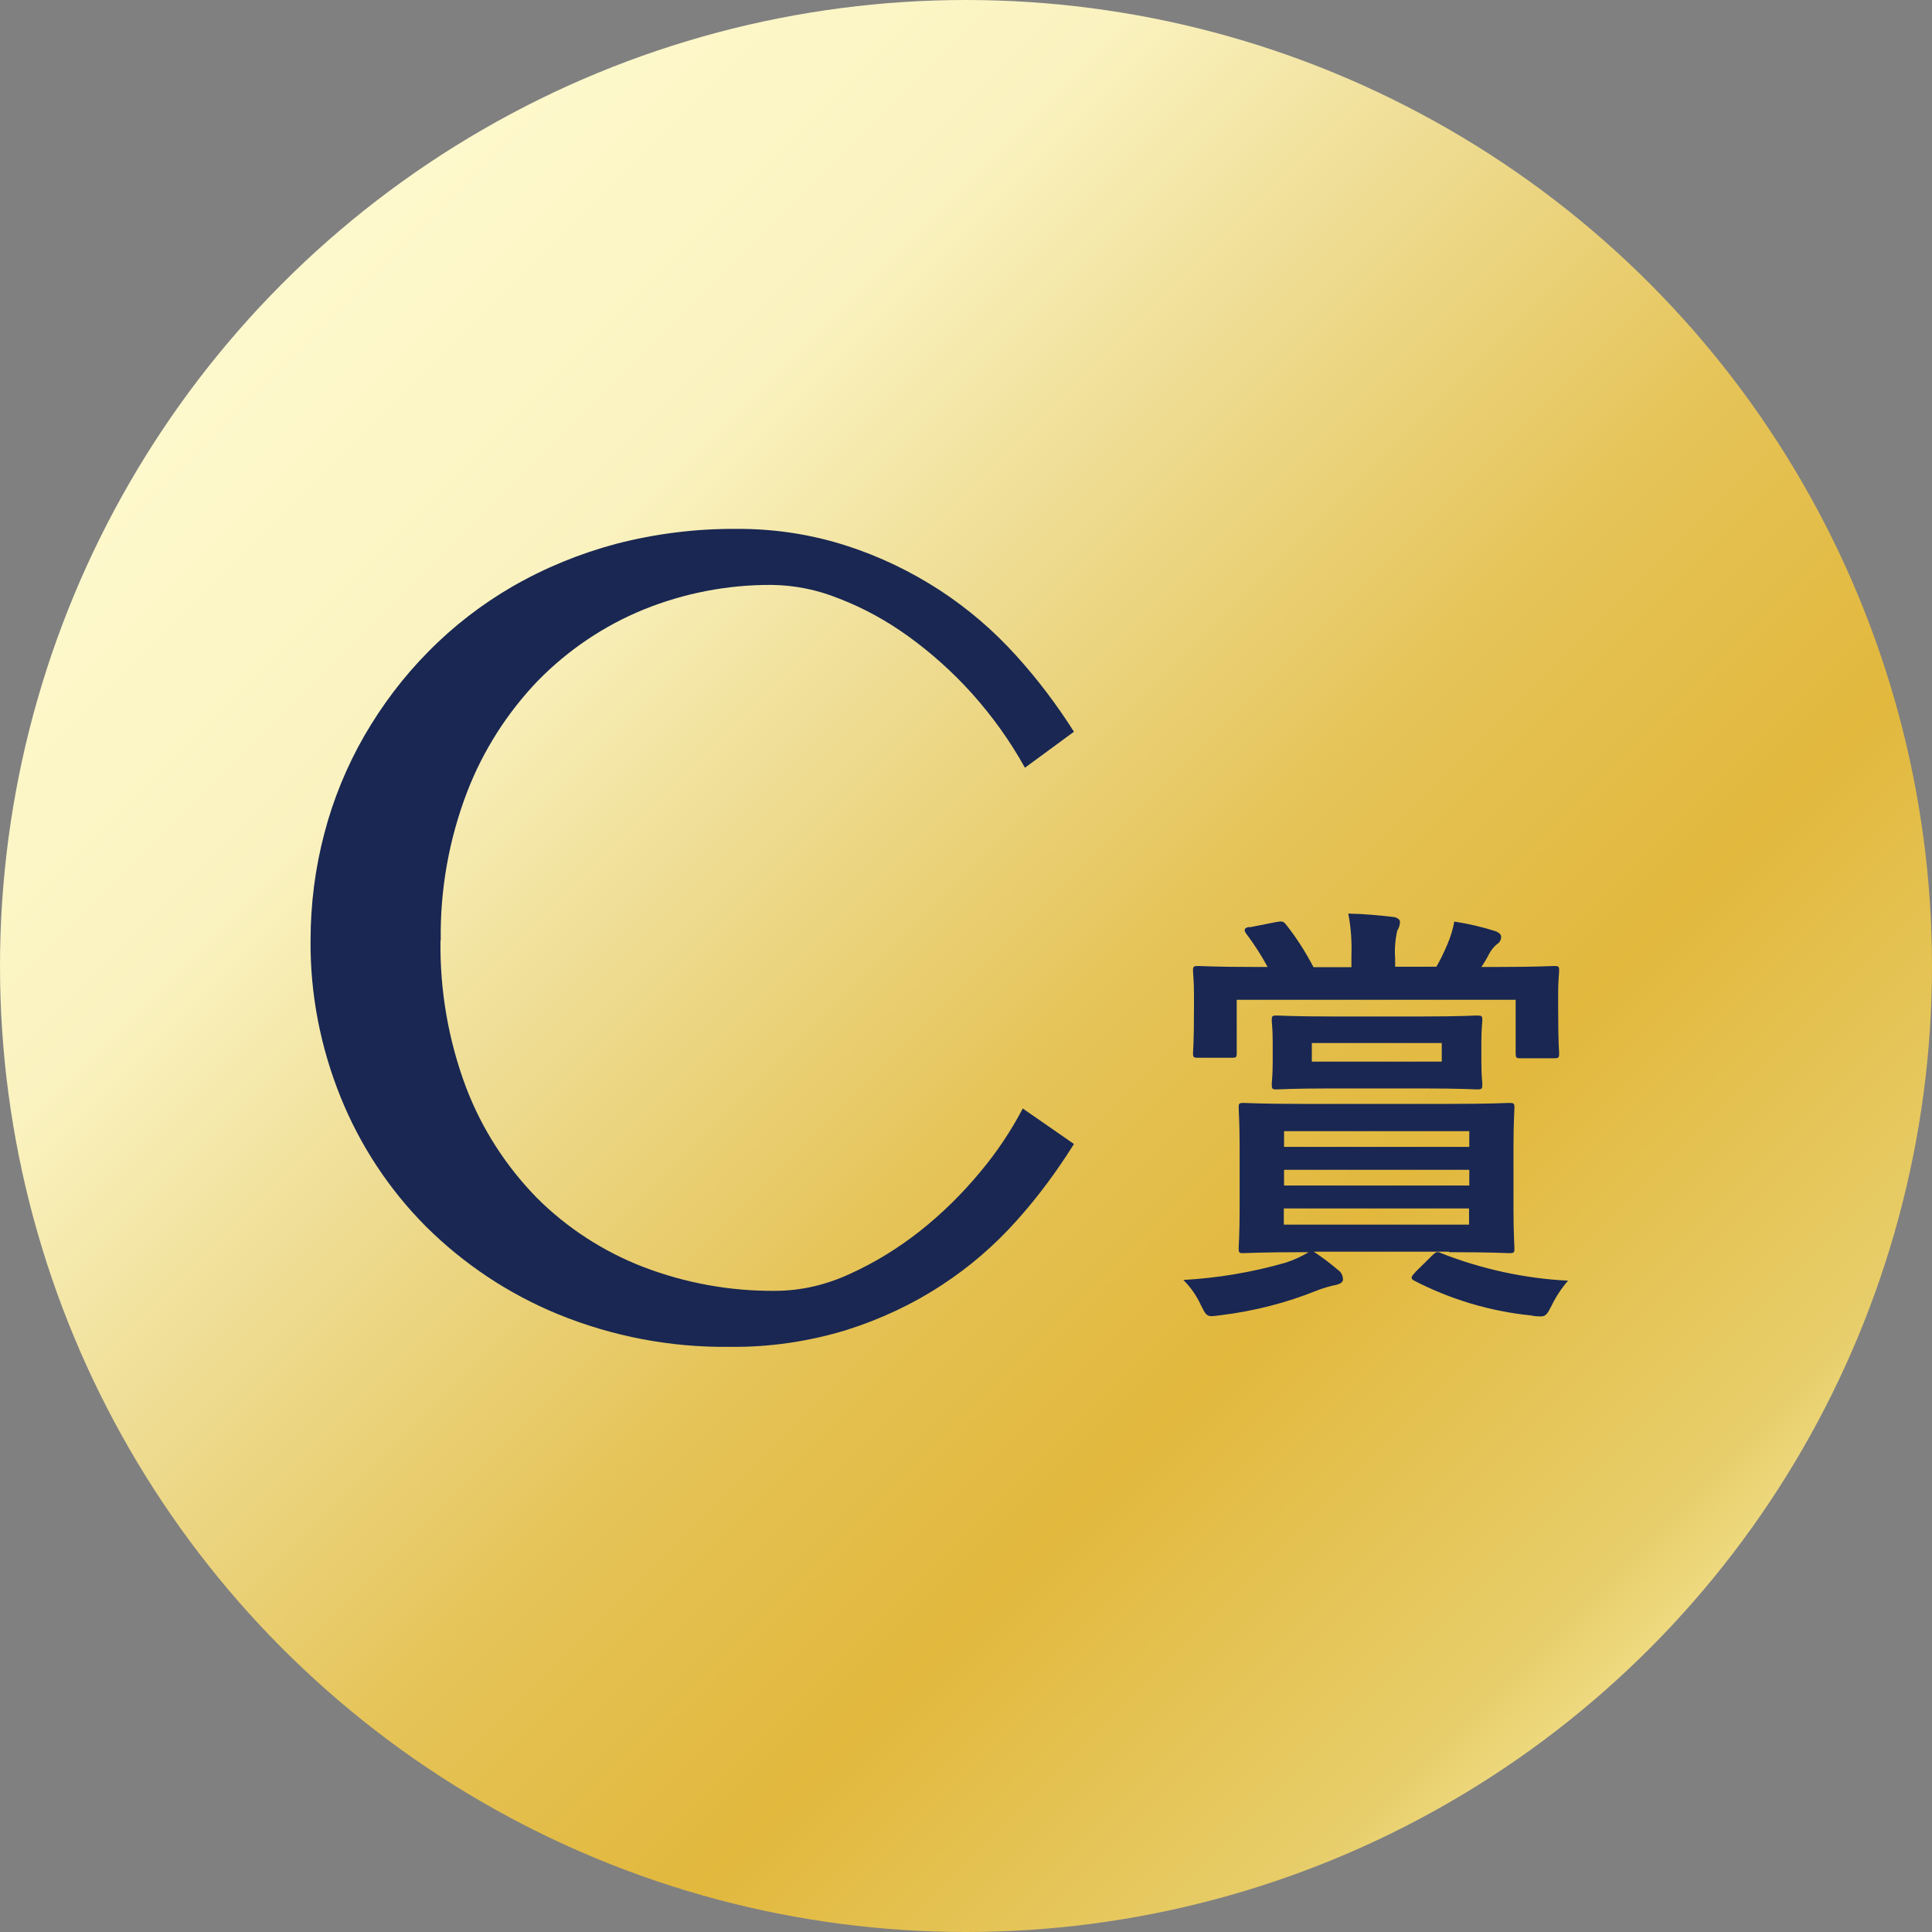
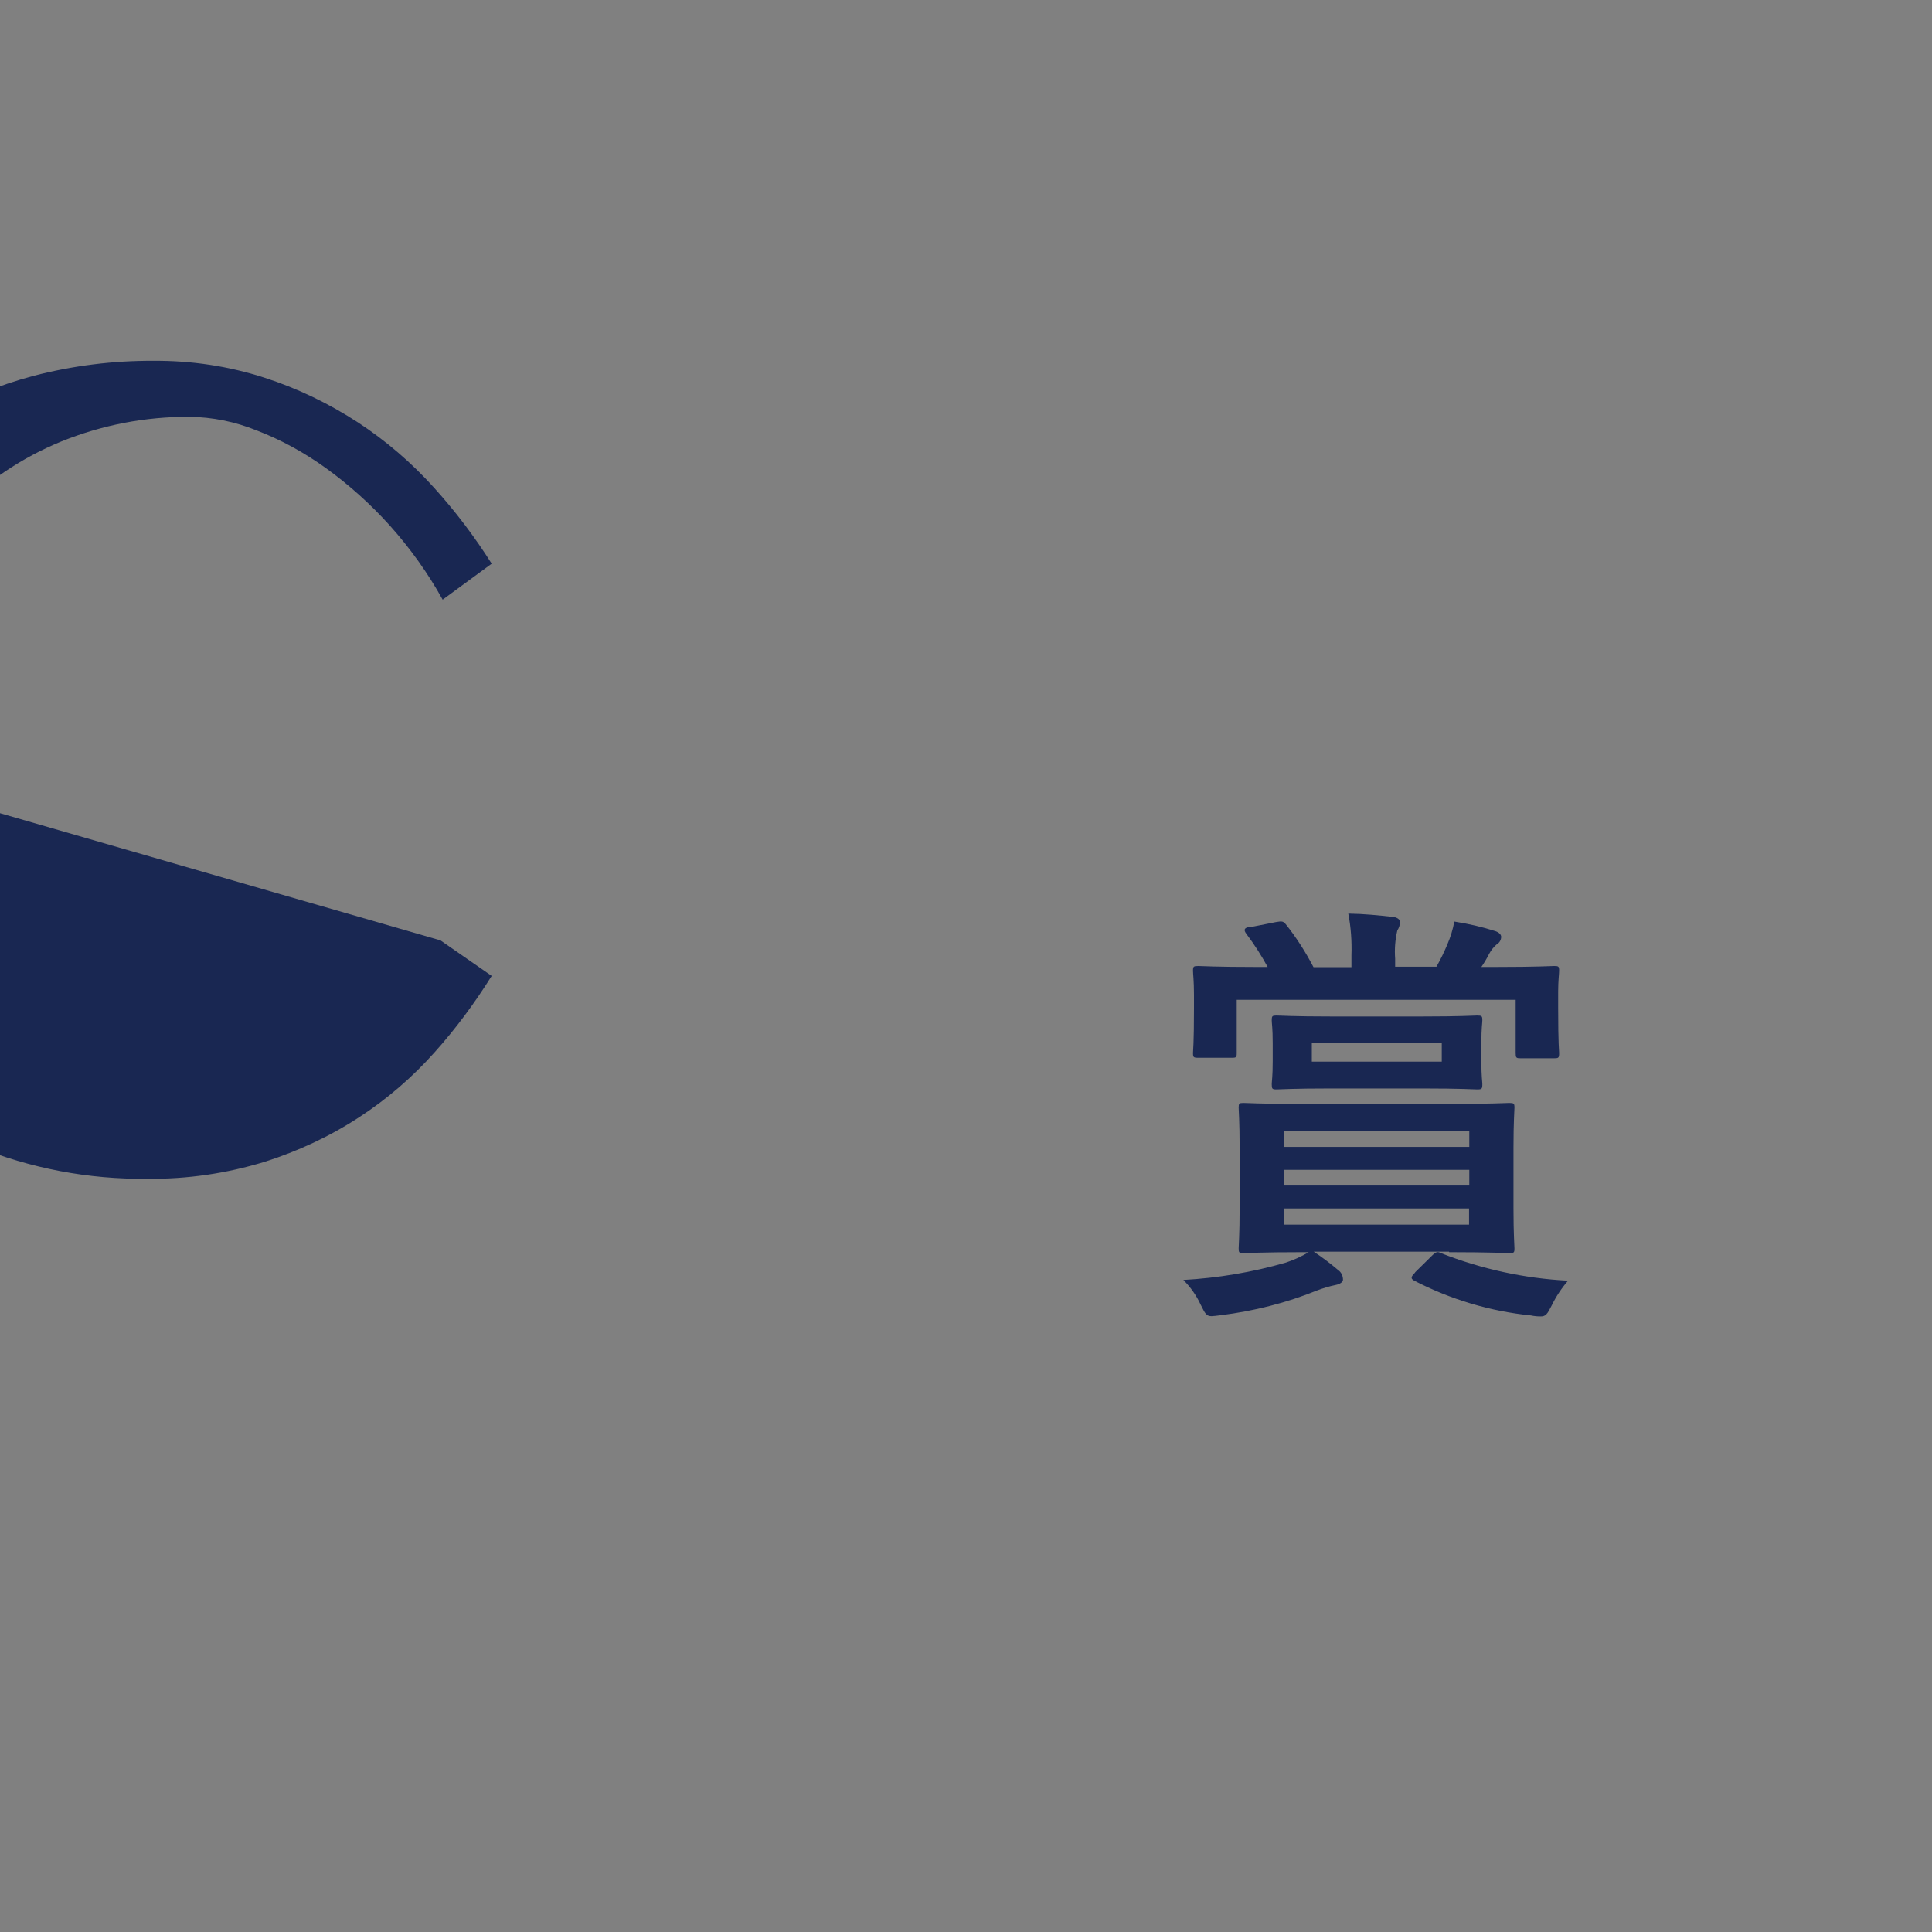
<svg xmlns="http://www.w3.org/2000/svg" viewBox="0 0 80 80">
  <rect x="0" y="0" width="80" height="80" fill="#808080" stroke="none" />
  <linearGradient id="a" gradientTransform="matrix(80 0 0 -80 50718 27177)" gradientUnits="userSpaceOnUse" x1="-633.98" x2="-632.98" y1="339.71" y2="338.71">
    <stop offset="0" stop-color="#face00" />
    <stop offset=".12" stop-color="#fffbd0" />
    <stop offset=".3" stop-color="#faf2bf" />
    <stop offset=".41" stop-color="#eedc92" />
    <stop offset=".55" stop-color="#e5c357" />
    <stop offset=".67" stop-color="#e2b83d" />
    <stop offset=".82" stop-color="#e7cd69" />
    <stop offset=".87" stop-color="#f2e08b" />
    <stop offset="1" stop-color="#fffbd0" />
  </linearGradient>
-   <circle cx="40" cy="40" fill="url(#a)" r="40" />
  <g fill="#192752">
    <path d="m60.01 51.85c1.75 0 2.38.04 2.48.04.2 0 .22-.02.22-.2 0-.11-.04-.58-.04-1.64v-2.54c0-1.06.04-1.53.04-1.64 0-.18-.02-.2-.22-.2-.11 0-.74.04-2.48.04h-6.14c-1.64 0-2.27-.04-2.38-.04-.18 0-.2.02-.2.2 0 .11.04.58.04 1.64v2.54c0 1.06-.04 1.53-.04 1.64 0 .18.02.2.2.2.11 0 .74-.04 2.47-.04h.23c-.3.18-.61.32-.94.43-1.39.4-2.81.64-4.25.72.3.3.54.64.72 1.03.18.36.23.47.45.47.07 0 .22-.02.38-.04 1.37-.17 2.72-.51 4-1.03.24-.09.5-.17.75-.22.2-.04.31-.13.31-.22 0-.16-.07-.31-.2-.4-.32-.27-.66-.53-1.01-.76h5.6zm.82-1.14h-7.67v-.67h7.67zm-7.66-3.87h7.67v.65h-7.67zm0 2.25v-.65h7.67v.65zm-1.43-10.71c-.23.04-.25.13-.13.29.33.44.62.89.88 1.37h-.49c-1.66 0-2.27-.04-2.38-.04-.2 0-.22.02-.22.2 0 .13.04.41.04.99v.56c0 1.49-.04 1.75-.04 1.85 0 .18.02.2.22.2h1.39c.18 0 .2-.02.2-.2v-2.2h11.55v2.2c0 .2.02.22.2.22h1.4c.18 0 .2-.02.2-.22 0-.09-.04-.34-.04-1.85v-.7c0-.43.04-.74.04-.85 0-.18-.02-.2-.2-.2-.13 0-.72.04-2.39.04h-.63c.11-.16.22-.34.32-.54.08-.15.19-.29.32-.4.11-.06.18-.18.18-.31 0-.09-.09-.18-.23-.23-.56-.18-1.13-.31-1.71-.4-.06.33-.16.65-.29.95-.13.31-.28.62-.45.92h-1.71v-.33c-.03-.39 0-.79.09-1.17.07-.11.11-.23.11-.36 0-.09-.11-.18-.27-.2-.63-.07-1.21-.13-1.87-.14.11.57.15 1.15.13 1.73v.49h-1.57c-.33-.63-.71-1.23-1.15-1.78-.11-.13-.16-.13-.4-.09l-1.11.22zm3.39 3.71c-1.58 0-2.14-.04-2.27-.04-.18 0-.2.02-.2.2 0 .13.04.31.04.94v.76c0 .63-.04.83-.04.94 0 .2.02.22.2.22.13 0 .68-.04 2.27-.04h3.76c1.6 0 2.16.04 2.27.04.2 0 .22-.02.22-.22 0-.11-.04-.31-.04-.94v-.76c0-.63.04-.83.04-.94 0-.18-.02-.2-.22-.2-.11 0-.67.04-2.27.04zm-.81 1.1h5.38v.77h-5.38zm4.28 9.5c-.18.18-.2.25-.04.34 1.51.78 3.15 1.27 4.84 1.44.13.03.27.04.4.04.2 0 .27-.09.45-.45.18-.37.41-.72.68-1.03-1.8-.09-3.58-.48-5.26-1.14-.14-.07-.2-.07-.38.11l-.7.69z" />
-     <path d="m18.24 38.94c-.03 2.08.33 4.15 1.06 6.09.65 1.71 1.65 3.26 2.93 4.57 1.25 1.25 2.75 2.22 4.4 2.86 1.75.67 3.61 1.01 5.48.99 1.06 0 2.11-.25 3.08-.7 1.04-.47 2.01-1.07 2.91-1.78.91-.72 1.74-1.54 2.48-2.43.68-.81 1.28-1.7 1.77-2.64l2.12 1.47c-.7 1.12-1.49 2.19-2.37 3.17-.91 1.02-1.95 1.92-3.1 2.67-1.22.8-2.55 1.42-3.94 1.86-1.57.48-3.2.72-4.85.7-2.43.03-4.85-.43-7.1-1.35-2.05-.84-3.91-2.08-5.48-3.64-1.52-1.53-2.72-3.35-3.53-5.36-.83-2.06-1.26-4.26-1.24-6.48 0-1.5.19-2.99.57-4.43.37-1.42.93-2.78 1.66-4.05.73-1.26 1.61-2.43 2.64-3.47 1.04-1.06 2.22-1.97 3.5-2.71 1.34-.77 2.78-1.36 4.28-1.76 1.62-.42 3.29-.63 4.97-.62 1.55-.01 3.1.22 4.58.7 1.37.44 2.67 1.07 3.87 1.85 1.16.76 2.21 1.66 3.14 2.69.89.98 1.69 2.04 2.4 3.16l-2.03 1.49c-.61-1.1-1.34-2.12-2.18-3.06-.8-.89-1.69-1.69-2.66-2.39-.89-.64-1.85-1.17-2.87-1.56-.89-.36-1.83-.55-2.78-.56-1.82-.01-3.62.34-5.3 1.02-1.64.67-3.12 1.67-4.36 2.93-1.28 1.33-2.29 2.91-2.95 4.63-.75 1.96-1.12 4.04-1.09 6.14z" />
+     <path d="m18.24 38.94l2.12 1.47c-.7 1.12-1.49 2.19-2.37 3.17-.91 1.02-1.95 1.92-3.1 2.67-1.22.8-2.55 1.42-3.94 1.86-1.57.48-3.2.72-4.85.7-2.43.03-4.85-.43-7.1-1.35-2.05-.84-3.91-2.08-5.48-3.64-1.52-1.53-2.72-3.35-3.53-5.36-.83-2.06-1.26-4.26-1.24-6.48 0-1.5.19-2.99.57-4.43.37-1.42.93-2.78 1.66-4.05.73-1.26 1.61-2.43 2.64-3.47 1.04-1.06 2.22-1.97 3.5-2.71 1.34-.77 2.78-1.36 4.28-1.76 1.62-.42 3.29-.63 4.97-.62 1.55-.01 3.1.22 4.58.7 1.37.44 2.67 1.07 3.87 1.85 1.16.76 2.21 1.66 3.14 2.69.89.98 1.69 2.04 2.4 3.16l-2.03 1.49c-.61-1.1-1.34-2.12-2.18-3.06-.8-.89-1.69-1.69-2.66-2.39-.89-.64-1.85-1.17-2.87-1.56-.89-.36-1.83-.55-2.78-.56-1.82-.01-3.62.34-5.3 1.02-1.64.67-3.12 1.67-4.36 2.93-1.28 1.33-2.29 2.91-2.95 4.63-.75 1.96-1.12 4.04-1.09 6.14z" />
  </g>
</svg>